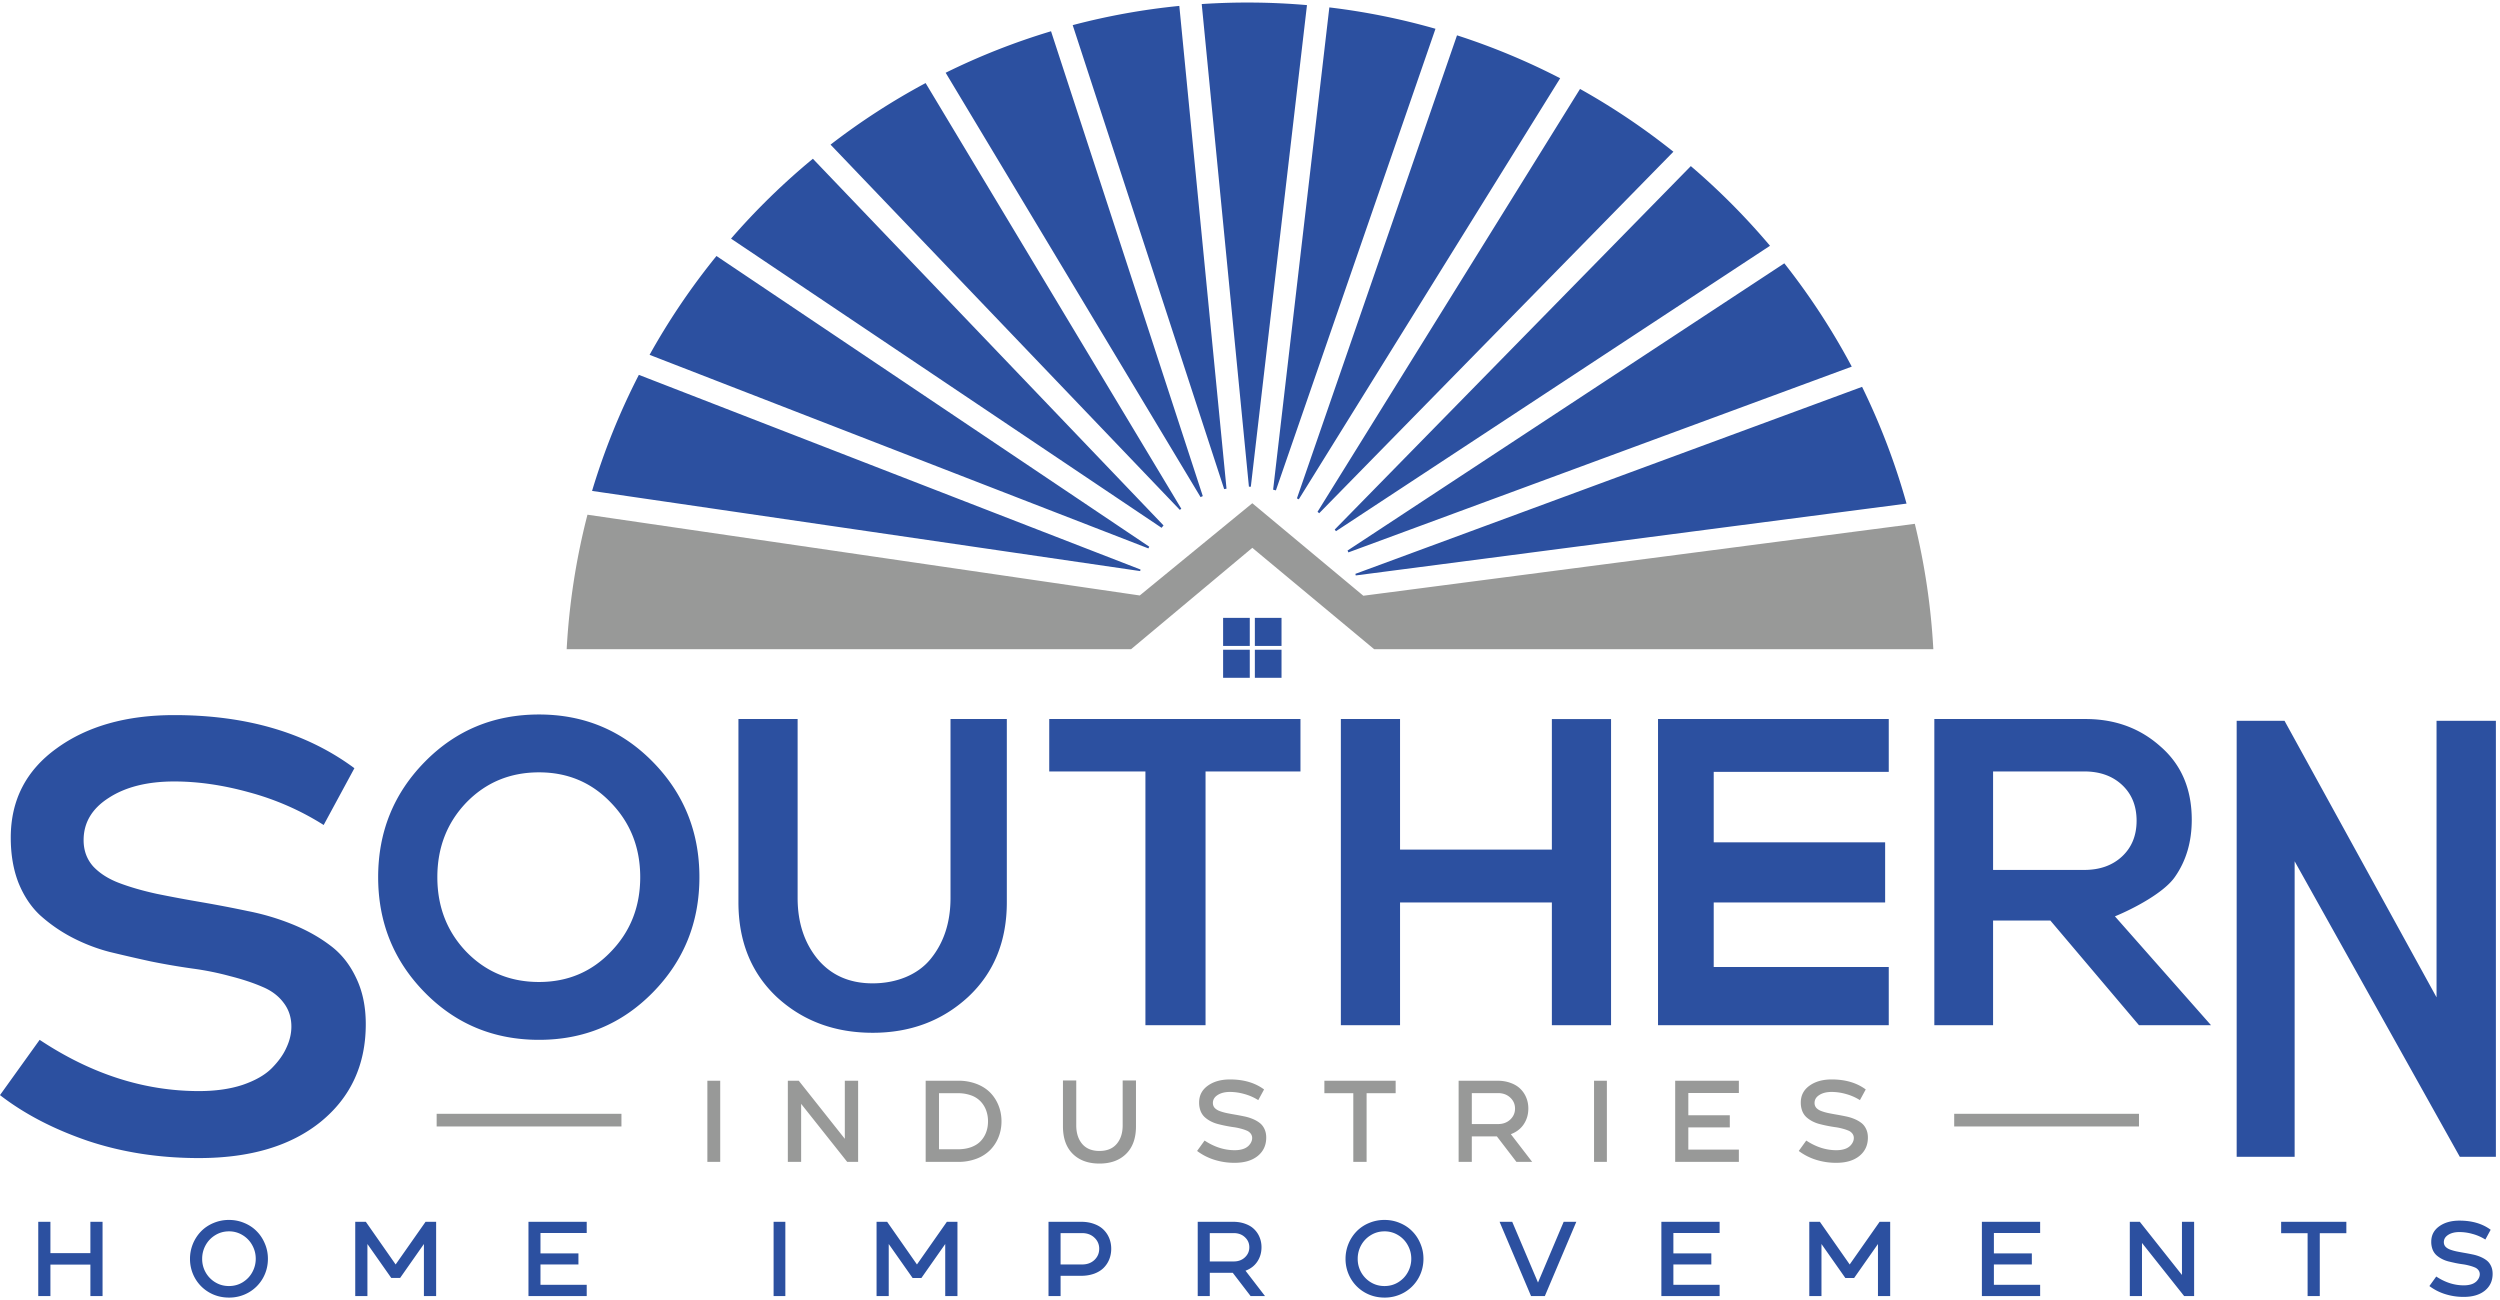
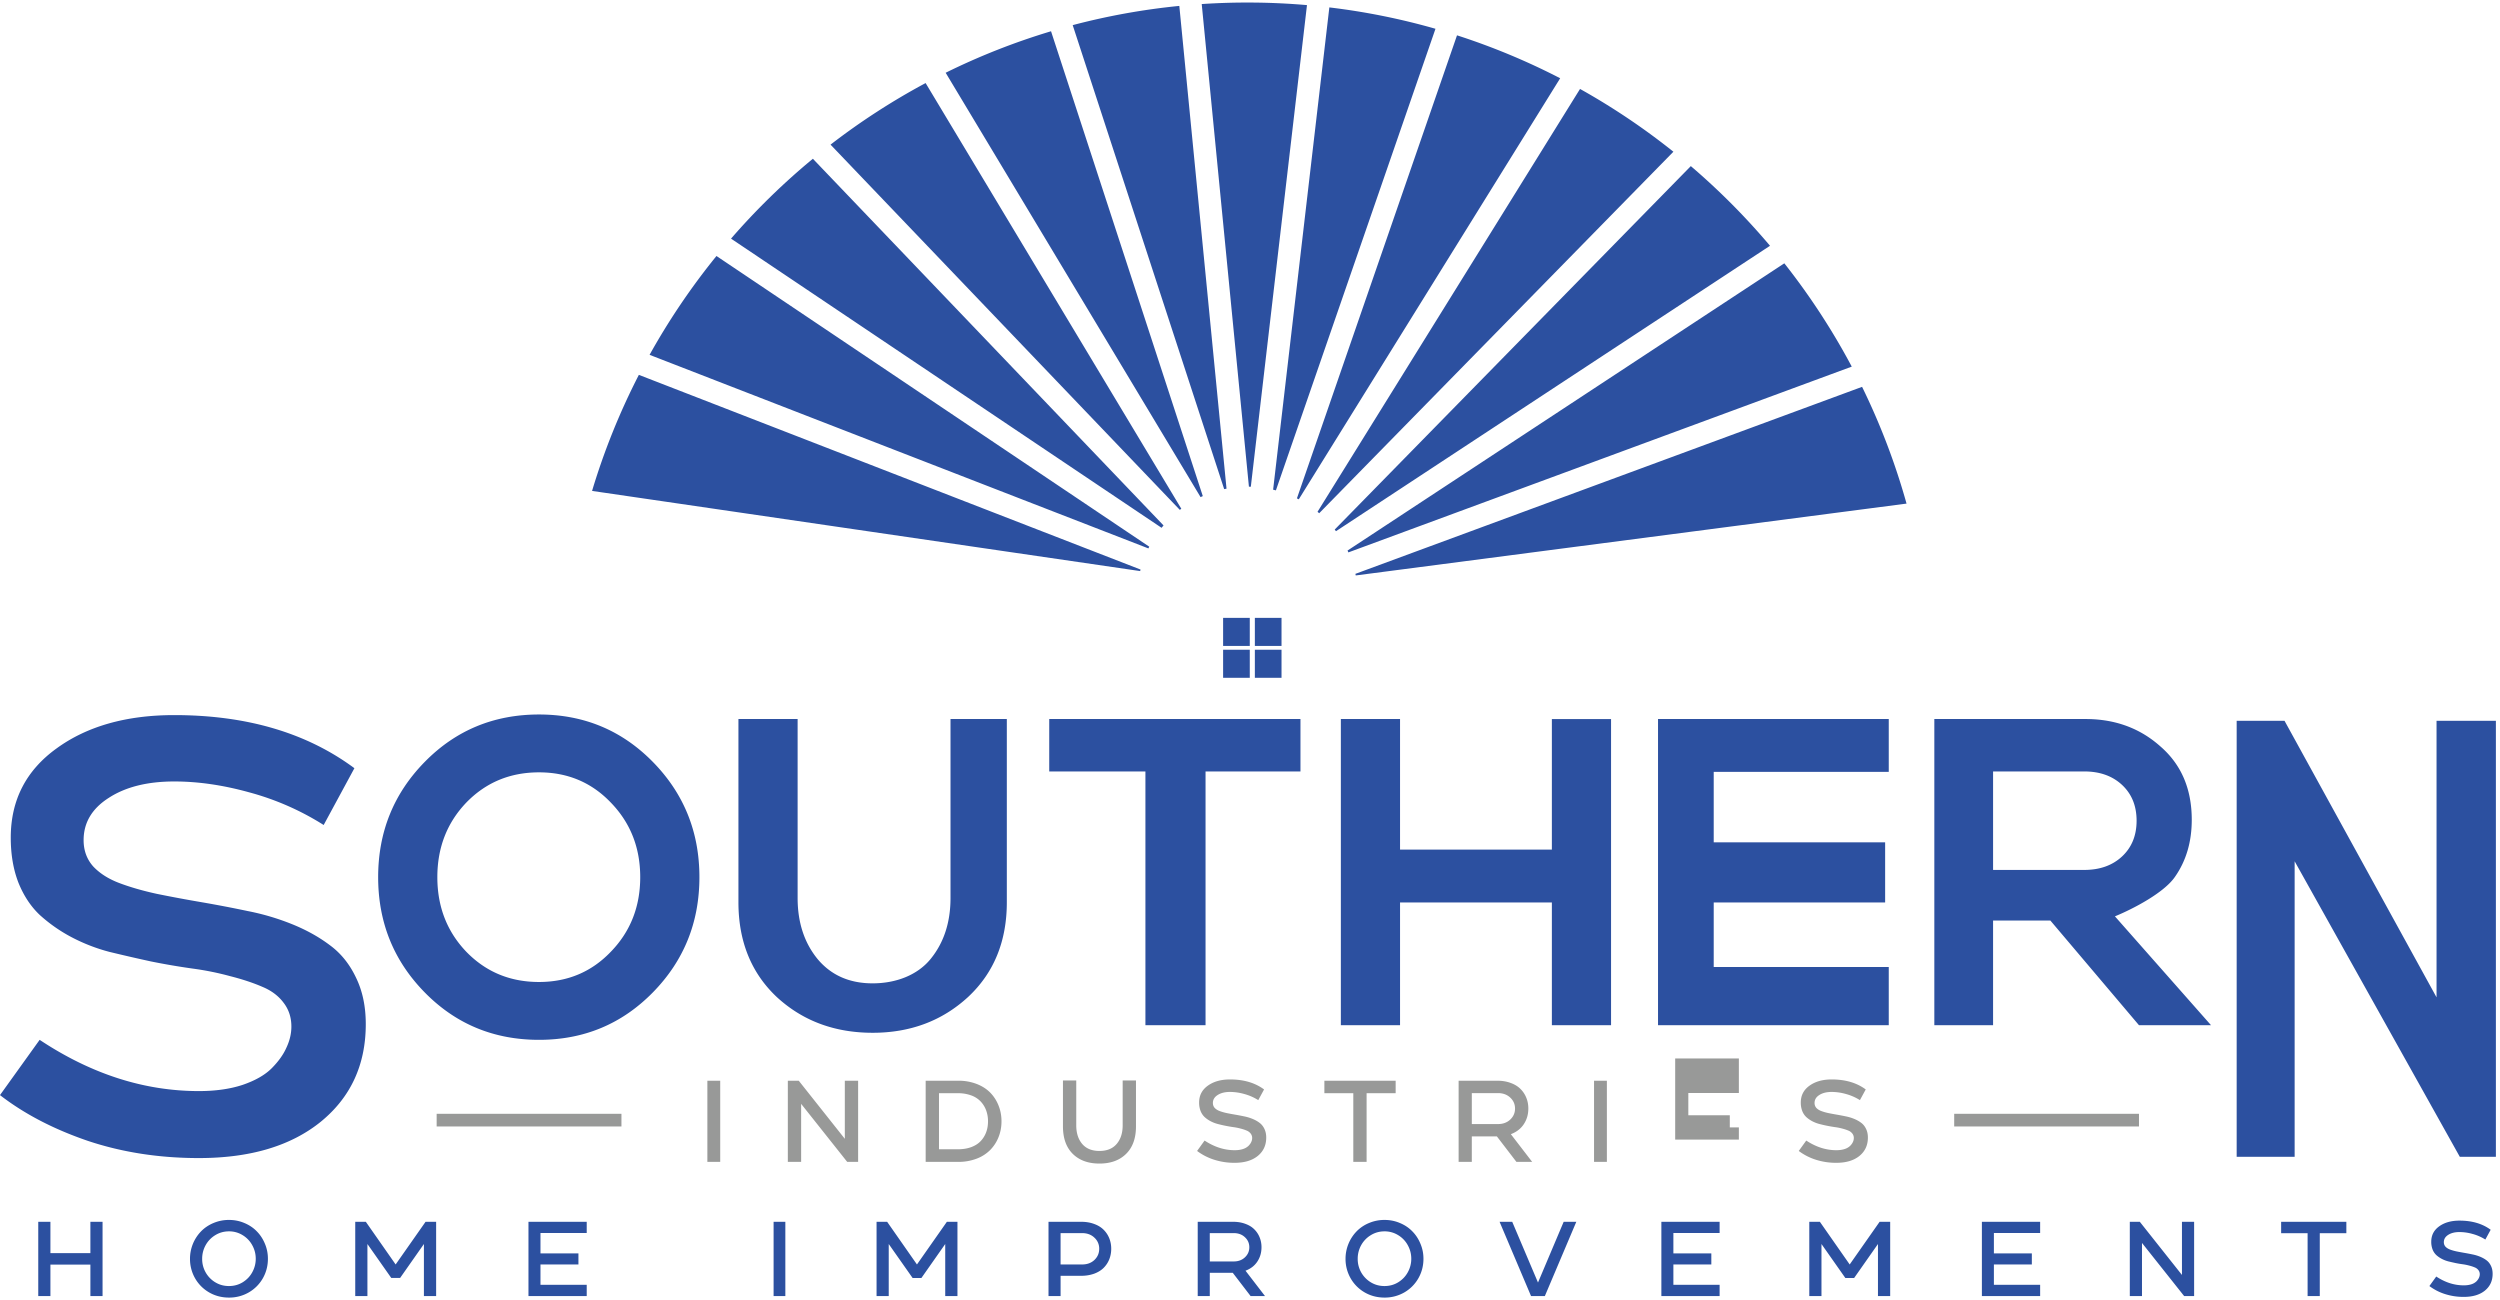
<svg xmlns="http://www.w3.org/2000/svg" width="225" height="117" viewBox="0 0 225 117" fill="none">
-   <path d="M102.577 53.593l10.131-8.302 9.991 8.326 49.635-6.474A61.94 61.94 0 01174 58.43h-50.322c.015-.027-.012.027 0 0l-10.97-9.126-10.913 9.126-.063-.125c.019.042.04.084.063.125H51a61.907 61.907 0 011.872-12.107l49.686 7.266.019.003z" fill="#989998" />
  <path d="M106.138.532a61.188 61.188 0 00-9.595 1.73l13.633 41.76.211-.042L106.138.532zM94.593 2.813a61.052 61.052 0 00-9.484 3.735l22.943 38.193c.067-.031.133-.062.2-.091L94.593 2.813zM83.305 7.476a61.636 61.636 0 00-8.556 5.541l31.435 32.872.134-.103-23.013-38.31zm-10.146 6.811a62.063 62.063 0 00-7.366 7.19l38.748 26.026c.058-.072.117-.143.177-.214l-31.56-33.002zm-8.677 8.753a61.938 61.938 0 00-6.02 8.895l44.894 17.422c.025-.052.051-.103.078-.155L64.482 23.04zm-6.984 10.697a61.52 61.52 0 00-4.212 10.446l49.328 7.214.011-.043.024-.095-45.151-17.522zm114.09 11.587a61.491 61.491 0 00-4.001-10.508l-45.601 16.83.03.144 49.572-6.466zm-4.93-12.328a61.915 61.915 0 00-6.069-9.297l-39.31 25.85c.026.056.052.111.076.167l45.303-16.72zM159.3 22.12a62.116 62.116 0 00-7.126-7.17l-32.049 32.71.113.148L159.3 22.12zm-8.694-8.465a61.734 61.734 0 00-8.403-5.65l-23.626 38.058c.05.042.101.084.15.127l31.879-32.535zm-10.191-6.612a61.097 61.097 0 00-9.284-3.863l-14.408 41.674.167.086 23.525-37.897zM129.193 2.59a61.084 61.084 0 00-9.552-1.923l-5.06 43.404c.083.02.167.041.25.063l14.362-41.543zM117.628.46a62.19 62.19 0 00-9.473-.095l4.248 43.437.171.003L117.628.46zm-7.548 55.151h2.4v2.523h-2.4zm0 2.866h2.4V61h-2.4zm2.857-2.866h2.4v2.523h-2.4zm0 2.866h2.4V61h-2.4zm88.363 45.636V64.872h4.307l13.682 24.889V64.87h5.341v39.242h-3.247l-14.865-26.597v26.597H201.3zM48.511 93.585c-4.067 0-7.496-1.423-10.288-4.27-2.793-2.847-4.189-6.303-4.189-10.37 0-4.066 1.396-7.523 4.189-10.37 2.792-2.846 6.221-4.27 10.288-4.27 4.04 0 7.455 1.424 10.248 4.27 2.792 2.847 4.188 6.303 4.188 10.37 0 4.067-1.396 7.523-4.188 10.37-2.793 2.847-6.209 4.27-10.248 4.27zm0-5.206c2.575 0 4.73-.908 6.466-2.724 1.762-1.817 2.643-4.053 2.643-6.71s-.881-4.893-2.643-6.71c-1.735-1.816-3.89-2.724-6.466-2.724-2.603 0-4.785.908-6.547 2.724-1.735 1.817-2.603 4.053-2.603 6.71s.868 4.894 2.603 6.71c1.762 1.816 3.944 2.724 6.547 2.724zm30.025 4.571c-3.416 0-6.29-1.07-8.62-3.212-2.305-2.17-3.457-5.016-3.457-8.54V64.712h5.327v16.104c0 2.196.596 4.026 1.79 5.49 1.22 1.464 2.873 2.195 4.96 2.195 2.088 0 4.028-.731 5.22-2.195 1.194-1.464 1.79-3.294 1.79-5.49V64.712h5.068v16.486c0 3.524-1.166 6.37-3.497 8.54-2.332 2.141-5.192 3.212-8.58 3.212zm24.552-.683V69.429h-8.657v-4.717h22.611v4.717h-8.543v22.838h-5.411zm17.589 0V64.712h5.327v11.752h13.664V64.713h5.327v27.555h-5.327V81.222h-13.664v11.045h-5.327zm28.545 0V64.712h20.766v4.758h-15.754v6.337h15.428v5.415h-15.428v5.805h15.754v5.24h-20.766zm49.768 0h-6.483l-7.973-9.418h-5.157v9.418h-5.287V64.712h13.612c2.657 0 4.907.827 6.75 2.48 1.871 1.627 2.806 3.823 2.806 6.589 0 1.979-.501 3.687-1.504 5.123-.976 1.437-3.757 2.889-5.411 3.567l8.647 9.796zm-19.613-22.838v8.865h8.199c1.41 0 2.548-.406 3.416-1.22.867-.813 1.301-1.884 1.301-3.212 0-1.328-.434-2.4-1.301-3.213-.868-.813-2.006-1.22-3.416-1.22h-8.199zM7.525 75.61c0 .927.285 1.714.857 2.362.59.63 1.374 1.13 2.351 1.5.978.371 2.103.695 3.375.973 1.273.26 2.61.51 4.012.75 1.401.241 2.803.51 4.205.806a21.84 21.84 0 014.01 1.195c1.273.518 2.398 1.148 3.376 1.889.977.722 1.752 1.685 2.324 2.89.59 1.203.885 2.602.885 4.195 0 3.648-1.346 6.575-4.039 8.779-2.693 2.185-6.354 3.278-10.983 3.278-3.577 0-6.915-.518-10.014-1.556-3.08-1.055-5.708-2.426-7.884-4.111l3.569-4.974c4.629 3.075 9.405 4.612 14.33 4.612 1.493 0 2.803-.185 3.928-.555 1.143-.39 2.02-.89 2.628-1.5.608-.612 1.051-1.232 1.328-1.862.295-.63.442-1.26.442-1.89 0-.833-.24-1.555-.719-2.166-.461-.611-1.097-1.084-1.909-1.417-.811-.352-1.761-.667-2.85-.945a26.12 26.12 0 00-3.43-.694 63.179 63.179 0 01-3.734-.64 160.294 160.294 0 01-3.735-.86 16.076 16.076 0 01-3.43-1.334 13.933 13.933 0 01-2.822-1.973c-.811-.76-1.457-1.732-1.936-2.917-.461-1.185-.692-2.537-.692-4.056 0-3.371 1.374-6.048 4.122-8.03 2.748-2 6.28-3 10.595-3 6.51 0 11.914 1.593 16.211 4.779L29.13 74.25a24.369 24.369 0 00-6.722-2.945c-2.343-.649-4.583-.973-6.723-.973-2.416 0-4.38.491-5.892 1.473-1.512.963-2.268 2.232-2.268 3.806zm.61 34.351H9.23v6.683H8.135v-2.832H4.538v2.832H3.443v-6.683h1.095v2.823h3.597v-2.823zm11.079.11a3.533 3.533 0 011.392-.277c.491 0 .954.092 1.387.277.437.182.809.431 1.115.747.31.312.553.684.732 1.114.181.427.272.879.272 1.354 0 .634-.151 1.22-.454 1.755a3.405 3.405 0 01-1.263 1.273 3.506 3.506 0 01-1.789.468c-.654 0-1.25-.156-1.789-.468a3.406 3.406 0 01-1.263-1.273 3.504 3.504 0 01-.454-1.755 3.54 3.54 0 011-2.468c.309-.316.68-.565 1.114-.747zm.149 5.329c.373.23.787.344 1.243.344.456 0 .87-.114 1.244-.344.373-.233.66-.536.86-.909a2.48 2.48 0 00.307-1.205c0-.428-.102-.828-.306-1.201a2.385 2.385 0 00-.861-.913 2.3 2.3 0 00-1.244-.35c-.456 0-.87.117-1.244.35a2.422 2.422 0 00-.865.913 2.493 2.493 0 00-.302 1.201 2.44 2.44 0 001.167 2.114zm19.889-5.439v6.683h-1.1v-4.683l-2.143 3.056h-.794l-2.147-3.056v4.683h-1.096v-6.683h.952l2.684 3.841 2.693-3.841h.951zm13.553 1.01h-4.162v1.832h3.416v.999h-3.416v1.832h4.162v1.01h-5.243v-6.683h5.243v1.01zm17.876 5.673h-1.057v-6.683h1.057v6.683zm15.49-6.683v6.683h-1.1v-4.683l-2.143 3.056h-.794l-2.148-3.056v4.683h-1.095v-6.683h.952l2.683 3.841 2.693-3.841h.952zm11.132 0c.43 0 .818.064 1.163.192.347.124.633.298.856.521.223.22.394.477.512.77.118.294.177.609.177.947 0 .338-.06.654-.177.947a2.29 2.29 0 01-.512.775c-.223.22-.509.394-.856.522a3.415 3.415 0 01-1.163.186h-1.85v1.823h-1.087v-6.683h2.937zm.082 3.841c.456 0 .827-.135 1.114-.406.287-.274.43-.609.43-1.005a1.32 1.32 0 00-.43-.999c-.287-.275-.658-.412-1.114-.412h-1.933v2.822h1.933zm11.495 2.842h-1.085v-6.683h3.185c.405 0 .77.061 1.096.182.328.118.598.282.808.493.21.207.372.449.483.727.112.274.168.571.168.89 0 .481-.125.91-.374 1.286-.248.377-.604.651-1.066.823l1.755 2.282h-1.296l-1.607-2.095h-2.067v2.095zm0-5.664v2.55h2.158c.408 0 .743-.123 1.004-.369.265-.248.397-.551.397-.908 0-.358-.132-.659-.397-.904-.261-.246-.596-.369-1.004-.369h-2.158zm14.333-.909a3.533 3.533 0 011.392-.277c.491 0 .953.092 1.387.277.437.182.808.431 1.114.747.31.312.554.684.732 1.114.182.427.273.879.273 1.354 0 .634-.152 1.22-.455 1.755a3.41 3.41 0 01-1.262 1.273 3.508 3.508 0 01-1.789.468c-.654 0-1.25-.156-1.789-.468a3.406 3.406 0 01-1.263-1.273 3.503 3.503 0 01-.455-1.755 3.547 3.547 0 011-2.468 3.352 3.352 0 011.115-.747zm.148 5.329c.373.23.788.344 1.244.344.456 0 .87-.114 1.243-.344.373-.233.66-.536.861-.909a2.49 2.49 0 00.306-1.205c0-.428-.102-.828-.306-1.201a2.386 2.386 0 00-.861-.913 2.299 2.299 0 00-1.243-.35c-.456 0-.871.117-1.244.35a2.422 2.422 0 00-.866.913 2.492 2.492 0 00-.301 1.201 2.44 2.44 0 001.167 2.114zm17.37-5.439h1.138l-2.832 6.683h-1.243l-2.832-6.683h1.138l2.32 5.468 2.311-5.468zm14.035 1.01h-4.161v1.832h3.415v.999h-3.415v1.832h4.161v1.01h-5.242v-6.683h5.242v1.01zm15.351-1.01v6.683h-1.1v-4.683l-2.143 3.056h-.794l-2.147-3.056v4.683h-1.096v-6.683h.952l2.684 3.841 2.693-3.841h.951zm13.496 1.01h-4.162v1.832h3.415v.999h-3.415v1.832h4.162v1.01h-5.243v-6.683h5.243v1.01zm12.763 3.774v-4.784h1.095v6.683h-.899l-3.793-4.779v4.779h-1.096v-6.683h.9l3.793 4.784zm8.927-4.784h5.869v1.029h-2.391v5.654h-1.096v-5.654h-2.382v-1.029zm14.643 1.832c0 .16.05.295.148.407.103.108.238.194.407.258.169.064.364.12.584.168.22.044.451.087.693.129.243.041.485.088.727.139.243.047.474.116.694.205.22.09.414.198.583.325.169.125.303.291.402.498.102.207.153.448.153.722 0 .628-.232 1.132-.698 1.512-.466.376-1.099.564-1.899.564a5.433 5.433 0 01-1.732-.268 4.662 4.662 0 01-1.363-.708l.617-.856c.801.53 1.627.794 2.478.794.258 0 .485-.032.679-.095a1.17 1.17 0 00.455-.259c.105-.105.181-.212.229-.32a.762.762 0 00.077-.326.587.587 0 00-.125-.373.765.765 0 00-.33-.244 3.379 3.379 0 00-.492-.162 4.603 4.603 0 00-.593-.12 10.05 10.05 0 01-.646-.11c-.22-.048-.436-.097-.646-.148a2.771 2.771 0 01-.593-.23 2.426 2.426 0 01-.488-.339 1.391 1.391 0 01-.335-.503 1.899 1.899 0 01-.119-.698c0-.58.237-1.041.712-1.382.475-.345 1.086-.517 1.832-.517 1.126 0 2.06.274 2.803.823l-.478.88a4.202 4.202 0 00-1.162-.507 4.361 4.361 0 00-1.163-.167c-.417 0-.757.084-1.019.253-.261.166-.392.384-.392.655z" fill="#2C50A0" />
-   <path d="M64.819 104.569h-1.156v-7.304h1.156v7.304zm11.215-2.076v-5.228h1.197v7.304h-.983l-4.146-5.223v5.223h-1.197v-7.304h.983l4.146 5.228zm10.211-5.228a4.51 4.51 0 011.646.288c.495.191.905.453 1.23.784.323.331.573.718.747 1.16.178.443.266.917.266 1.423 0 .505-.088.979-.266 1.422a3.456 3.456 0 01-.748 1.155 3.425 3.425 0 01-1.229.785 4.54 4.54 0 01-1.646.287H83.31v-7.304h2.934zm-.042 6.17c.453 0 .855-.065 1.207-.194.353-.132.637-.314.853-.544.216-.23.38-.495.491-.794.112-.3.167-.628.167-.983a2.8 2.8 0 00-.167-.983 2.33 2.33 0 00-.491-.8 2.187 2.187 0 00-.853-.55 3.415 3.415 0 00-1.207-.198h-1.694v5.046h1.694zm14.838-6.191h1.197v4.125c0 1.07-.296 1.896-.889 2.479-.589.582-1.389.873-2.4.873-1.01 0-1.81-.291-2.4-.873-.588-.583-.883-1.409-.883-2.479v-4.125h1.197v4.036c0 .698.18 1.257.539 1.679.359.418.875.627 1.547.627.673 0 1.189-.209 1.548-.627.362-.422.544-.981.544-1.679v-4.036zm8.119 2.024c0 .174.054.322.162.444.112.118.26.213.445.282.185.07.397.131.638.183.24.049.493.096.758.141.265.046.53.096.794.152.265.052.518.127.759.225.24.098.453.216.637.355.185.136.332.318.44.544.111.227.167.49.167.79 0 .686-.255 1.237-.763 1.652-.509.411-1.201.617-2.076.617a5.96 5.96 0 01-1.893-.293 5.158 5.158 0 01-1.49-.774l.675-.936c.875.579 1.777.868 2.708.868.282 0 .53-.035.742-.104a1.28 1.28 0 00.497-.283c.115-.115.199-.231.251-.35a.828.828 0 00.084-.356.642.642 0 00-.136-.407.843.843 0 00-.361-.267 3.7 3.7 0 00-.539-.178 4.853 4.853 0 00-.648-.13 12.467 12.467 0 01-1.411-.283 3.04 3.04 0 01-.649-.251 2.639 2.639 0 01-.533-.371 1.529 1.529 0 01-.366-.549 2.089 2.089 0 01-.131-.763c0-.635.26-1.138.779-1.511.52-.377 1.187-.565 2.003-.565 1.23 0 2.251.3 3.063.9l-.522.961a4.625 4.625 0 00-1.271-.554 4.775 4.775 0 00-1.27-.183c-.457 0-.828.093-1.114.277-.286.182-.429.42-.429.717zm10.034-2.003h6.415v1.124h-2.615v6.18h-1.197v-6.18h-2.603v-1.124zm13.269 7.304h-1.187v-7.304h3.482c.443 0 .842.066 1.197.199.36.129.654.308.884.538.23.227.406.492.528.795.122.3.183.624.183.972 0 .527-.136.996-.408 1.407-.272.411-.66.711-1.166.899l1.919 2.494h-1.417l-1.756-2.29h-2.259v2.29zm0-6.19v2.786h2.358c.446 0 .812-.134 1.098-.402.289-.272.434-.603.434-.994 0-.39-.145-.72-.434-.988-.286-.268-.652-.402-1.098-.402h-2.358zm12.156 6.19h-1.156v-7.304h1.156v7.304zm11.879-6.201h-4.549v2.003h3.733v1.092h-3.733v2.003h4.549v1.103h-5.731v-7.304h5.731v1.103zm6.812.9c0 .174.054.322.162.444.112.118.26.213.445.282.184.07.397.131.637.183.241.049.494.096.759.141.264.046.529.096.794.152.265.052.518.127.758.225.241.098.454.216.638.355.185.136.331.318.439.544.112.227.168.49.168.79 0 .686-.255 1.237-.764 1.652-.508.411-1.2.617-2.075.617a5.96 5.96 0 01-1.893-.293 5.145 5.145 0 01-1.49-.774l.675-.936c.874.579 1.777.868 2.708.868.282 0 .53-.035.742-.104a1.28 1.28 0 00.497-.283c.115-.115.199-.231.251-.35a.826.826 0 00.083-.356.642.642 0 00-.135-.407.85.85 0 00-.361-.267 3.74 3.74 0 00-.539-.178 4.853 4.853 0 00-.648-.13 12.316 12.316 0 01-1.412-.283 3.052 3.052 0 01-.648-.251 2.639 2.639 0 01-.533-.371 1.503 1.503 0 01-.366-.549 2.089 2.089 0 01-.131-.763c0-.635.26-1.138.779-1.511.519-.377 1.187-.565 2.003-.565 1.23 0 2.251.3 3.063.9l-.523.961c-.4-.25-.824-.435-1.27-.554a4.78 4.78 0 00-1.27-.183c-.457 0-.828.093-1.114.277-.286.182-.429.42-.429.717zm-124.011.972H55.93v1.139H39.299zm136.578 0h16.631v1.139h-16.631z" fill="#989998" />
+   <path d="M64.819 104.569h-1.156v-7.304h1.156v7.304zm11.215-2.076v-5.228h1.197v7.304h-.983l-4.146-5.223v5.223h-1.197v-7.304h.983l4.146 5.228zm10.211-5.228a4.51 4.51 0 011.646.288c.495.191.905.453 1.23.784.323.331.573.718.747 1.16.178.443.266.917.266 1.423 0 .505-.088.979-.266 1.422a3.456 3.456 0 01-.748 1.155 3.425 3.425 0 01-1.229.785 4.54 4.54 0 01-1.646.287H83.31v-7.304h2.934zm-.042 6.17c.453 0 .855-.065 1.207-.194.353-.132.637-.314.853-.544.216-.23.38-.495.491-.794.112-.3.167-.628.167-.983a2.8 2.8 0 00-.167-.983 2.33 2.33 0 00-.491-.8 2.187 2.187 0 00-.853-.55 3.415 3.415 0 00-1.207-.198h-1.694v5.046h1.694zm14.838-6.191h1.197v4.125c0 1.07-.296 1.896-.889 2.479-.589.582-1.389.873-2.4.873-1.01 0-1.81-.291-2.4-.873-.588-.583-.883-1.409-.883-2.479v-4.125h1.197v4.036c0 .698.18 1.257.539 1.679.359.418.875.627 1.547.627.673 0 1.189-.209 1.548-.627.362-.422.544-.981.544-1.679v-4.036zm8.119 2.024c0 .174.054.322.162.444.112.118.26.213.445.282.185.07.397.131.638.183.24.049.493.096.758.141.265.046.53.096.794.152.265.052.518.127.759.225.24.098.453.216.637.355.185.136.332.318.44.544.111.227.167.49.167.79 0 .686-.255 1.237-.763 1.652-.509.411-1.201.617-2.076.617a5.96 5.96 0 01-1.893-.293 5.158 5.158 0 01-1.49-.774l.675-.936c.875.579 1.777.868 2.708.868.282 0 .53-.035.742-.104a1.28 1.28 0 00.497-.283c.115-.115.199-.231.251-.35a.828.828 0 00.084-.356.642.642 0 00-.136-.407.843.843 0 00-.361-.267 3.7 3.7 0 00-.539-.178 4.853 4.853 0 00-.648-.13 12.467 12.467 0 01-1.411-.283 3.04 3.04 0 01-.649-.251 2.639 2.639 0 01-.533-.371 1.529 1.529 0 01-.366-.549 2.089 2.089 0 01-.131-.763c0-.635.26-1.138.779-1.511.52-.377 1.187-.565 2.003-.565 1.23 0 2.251.3 3.063.9l-.522.961a4.625 4.625 0 00-1.271-.554 4.775 4.775 0 00-1.27-.183c-.457 0-.828.093-1.114.277-.286.182-.429.42-.429.717zm10.034-2.003h6.415v1.124h-2.615v6.18h-1.197v-6.18h-2.603v-1.124zm13.269 7.304h-1.187v-7.304h3.482c.443 0 .842.066 1.197.199.36.129.654.308.884.538.23.227.406.492.528.795.122.3.183.624.183.972 0 .527-.136.996-.408 1.407-.272.411-.66.711-1.166.899l1.919 2.494h-1.417l-1.756-2.29h-2.259v2.29zm0-6.19v2.786h2.358c.446 0 .812-.134 1.098-.402.289-.272.434-.603.434-.994 0-.39-.145-.72-.434-.988-.286-.268-.652-.402-1.098-.402h-2.358zm12.156 6.19h-1.156v-7.304h1.156v7.304zm11.879-6.201h-4.549v2.003h3.733v1.092h-3.733h4.549v1.103h-5.731v-7.304h5.731v1.103zm6.812.9c0 .174.054.322.162.444.112.118.26.213.445.282.184.07.397.131.637.183.241.049.494.096.759.141.264.046.529.096.794.152.265.052.518.127.758.225.241.098.454.216.638.355.185.136.331.318.439.544.112.227.168.49.168.79 0 .686-.255 1.237-.764 1.652-.508.411-1.2.617-2.075.617a5.96 5.96 0 01-1.893-.293 5.145 5.145 0 01-1.49-.774l.675-.936c.874.579 1.777.868 2.708.868.282 0 .53-.035.742-.104a1.28 1.28 0 00.497-.283c.115-.115.199-.231.251-.35a.826.826 0 00.083-.356.642.642 0 00-.135-.407.85.85 0 00-.361-.267 3.74 3.74 0 00-.539-.178 4.853 4.853 0 00-.648-.13 12.316 12.316 0 01-1.412-.283 3.052 3.052 0 01-.648-.251 2.639 2.639 0 01-.533-.371 1.503 1.503 0 01-.366-.549 2.089 2.089 0 01-.131-.763c0-.635.26-1.138.779-1.511.519-.377 1.187-.565 2.003-.565 1.23 0 2.251.3 3.063.9l-.523.961c-.4-.25-.824-.435-1.27-.554a4.78 4.78 0 00-1.27-.183c-.457 0-.828.093-1.114.277-.286.182-.429.42-.429.717zm-124.011.972H55.93v1.139H39.299zm136.578 0h16.631v1.139h-16.631z" fill="#989998" />
</svg>